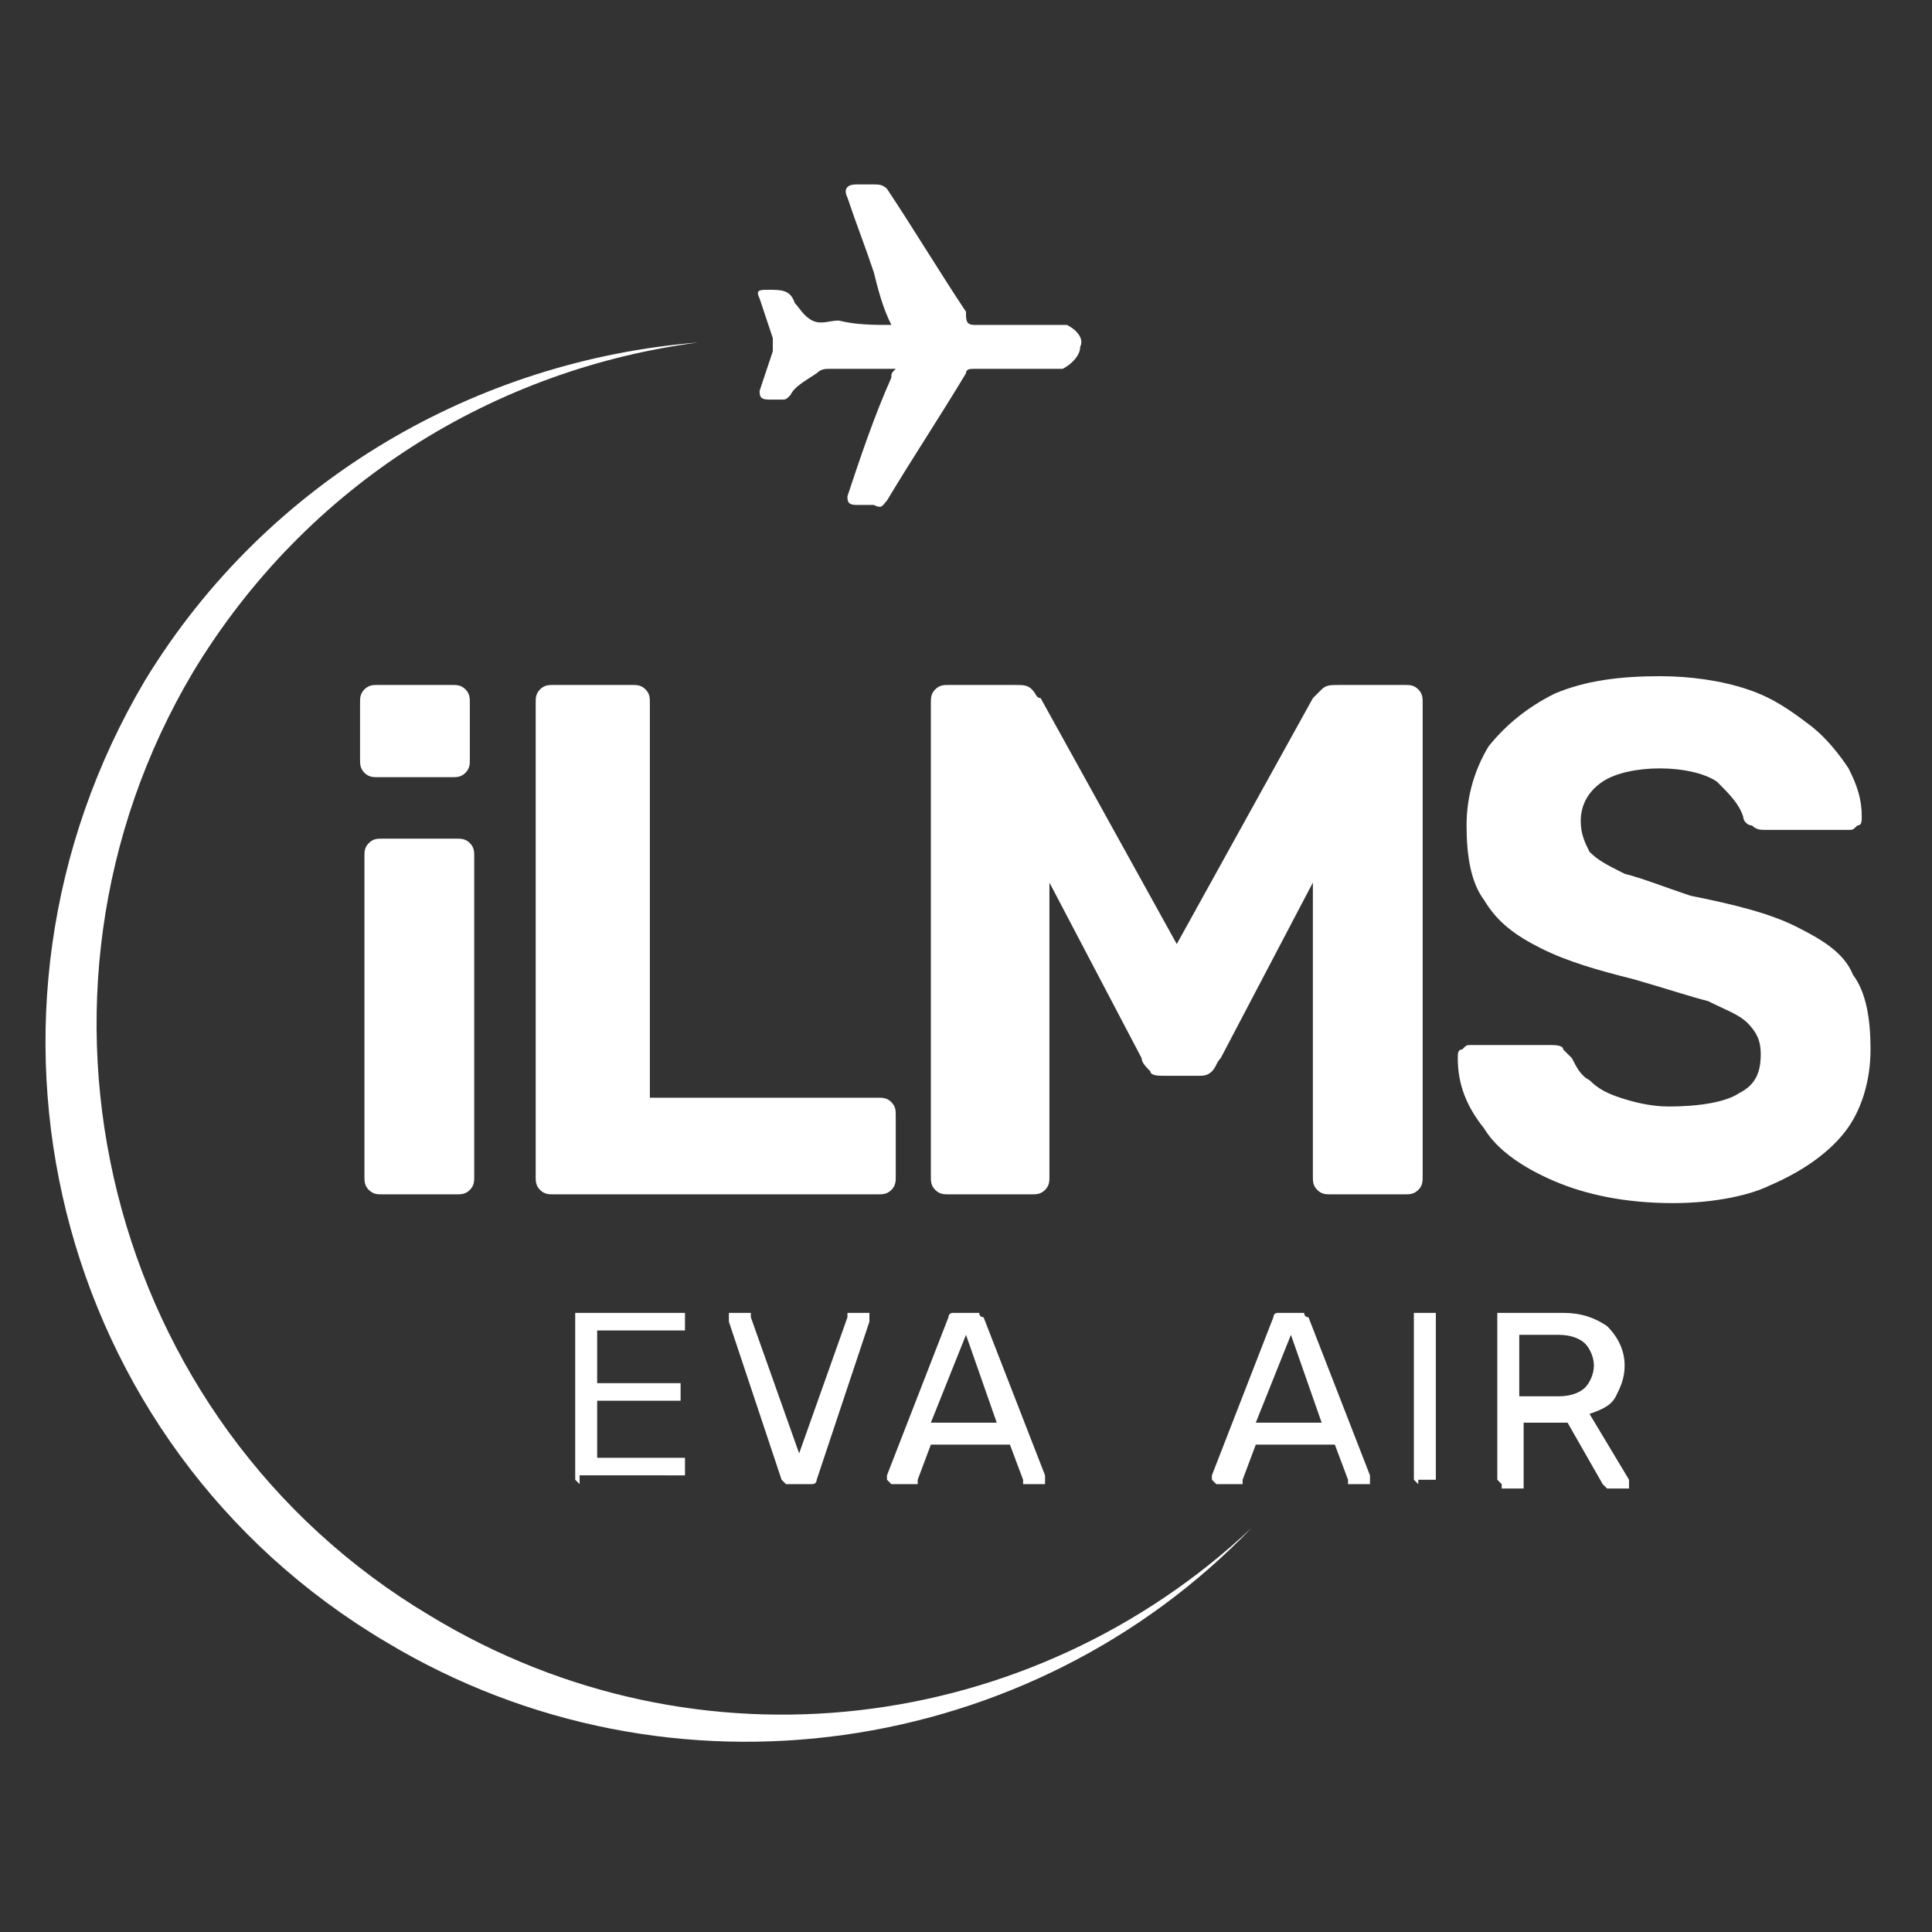
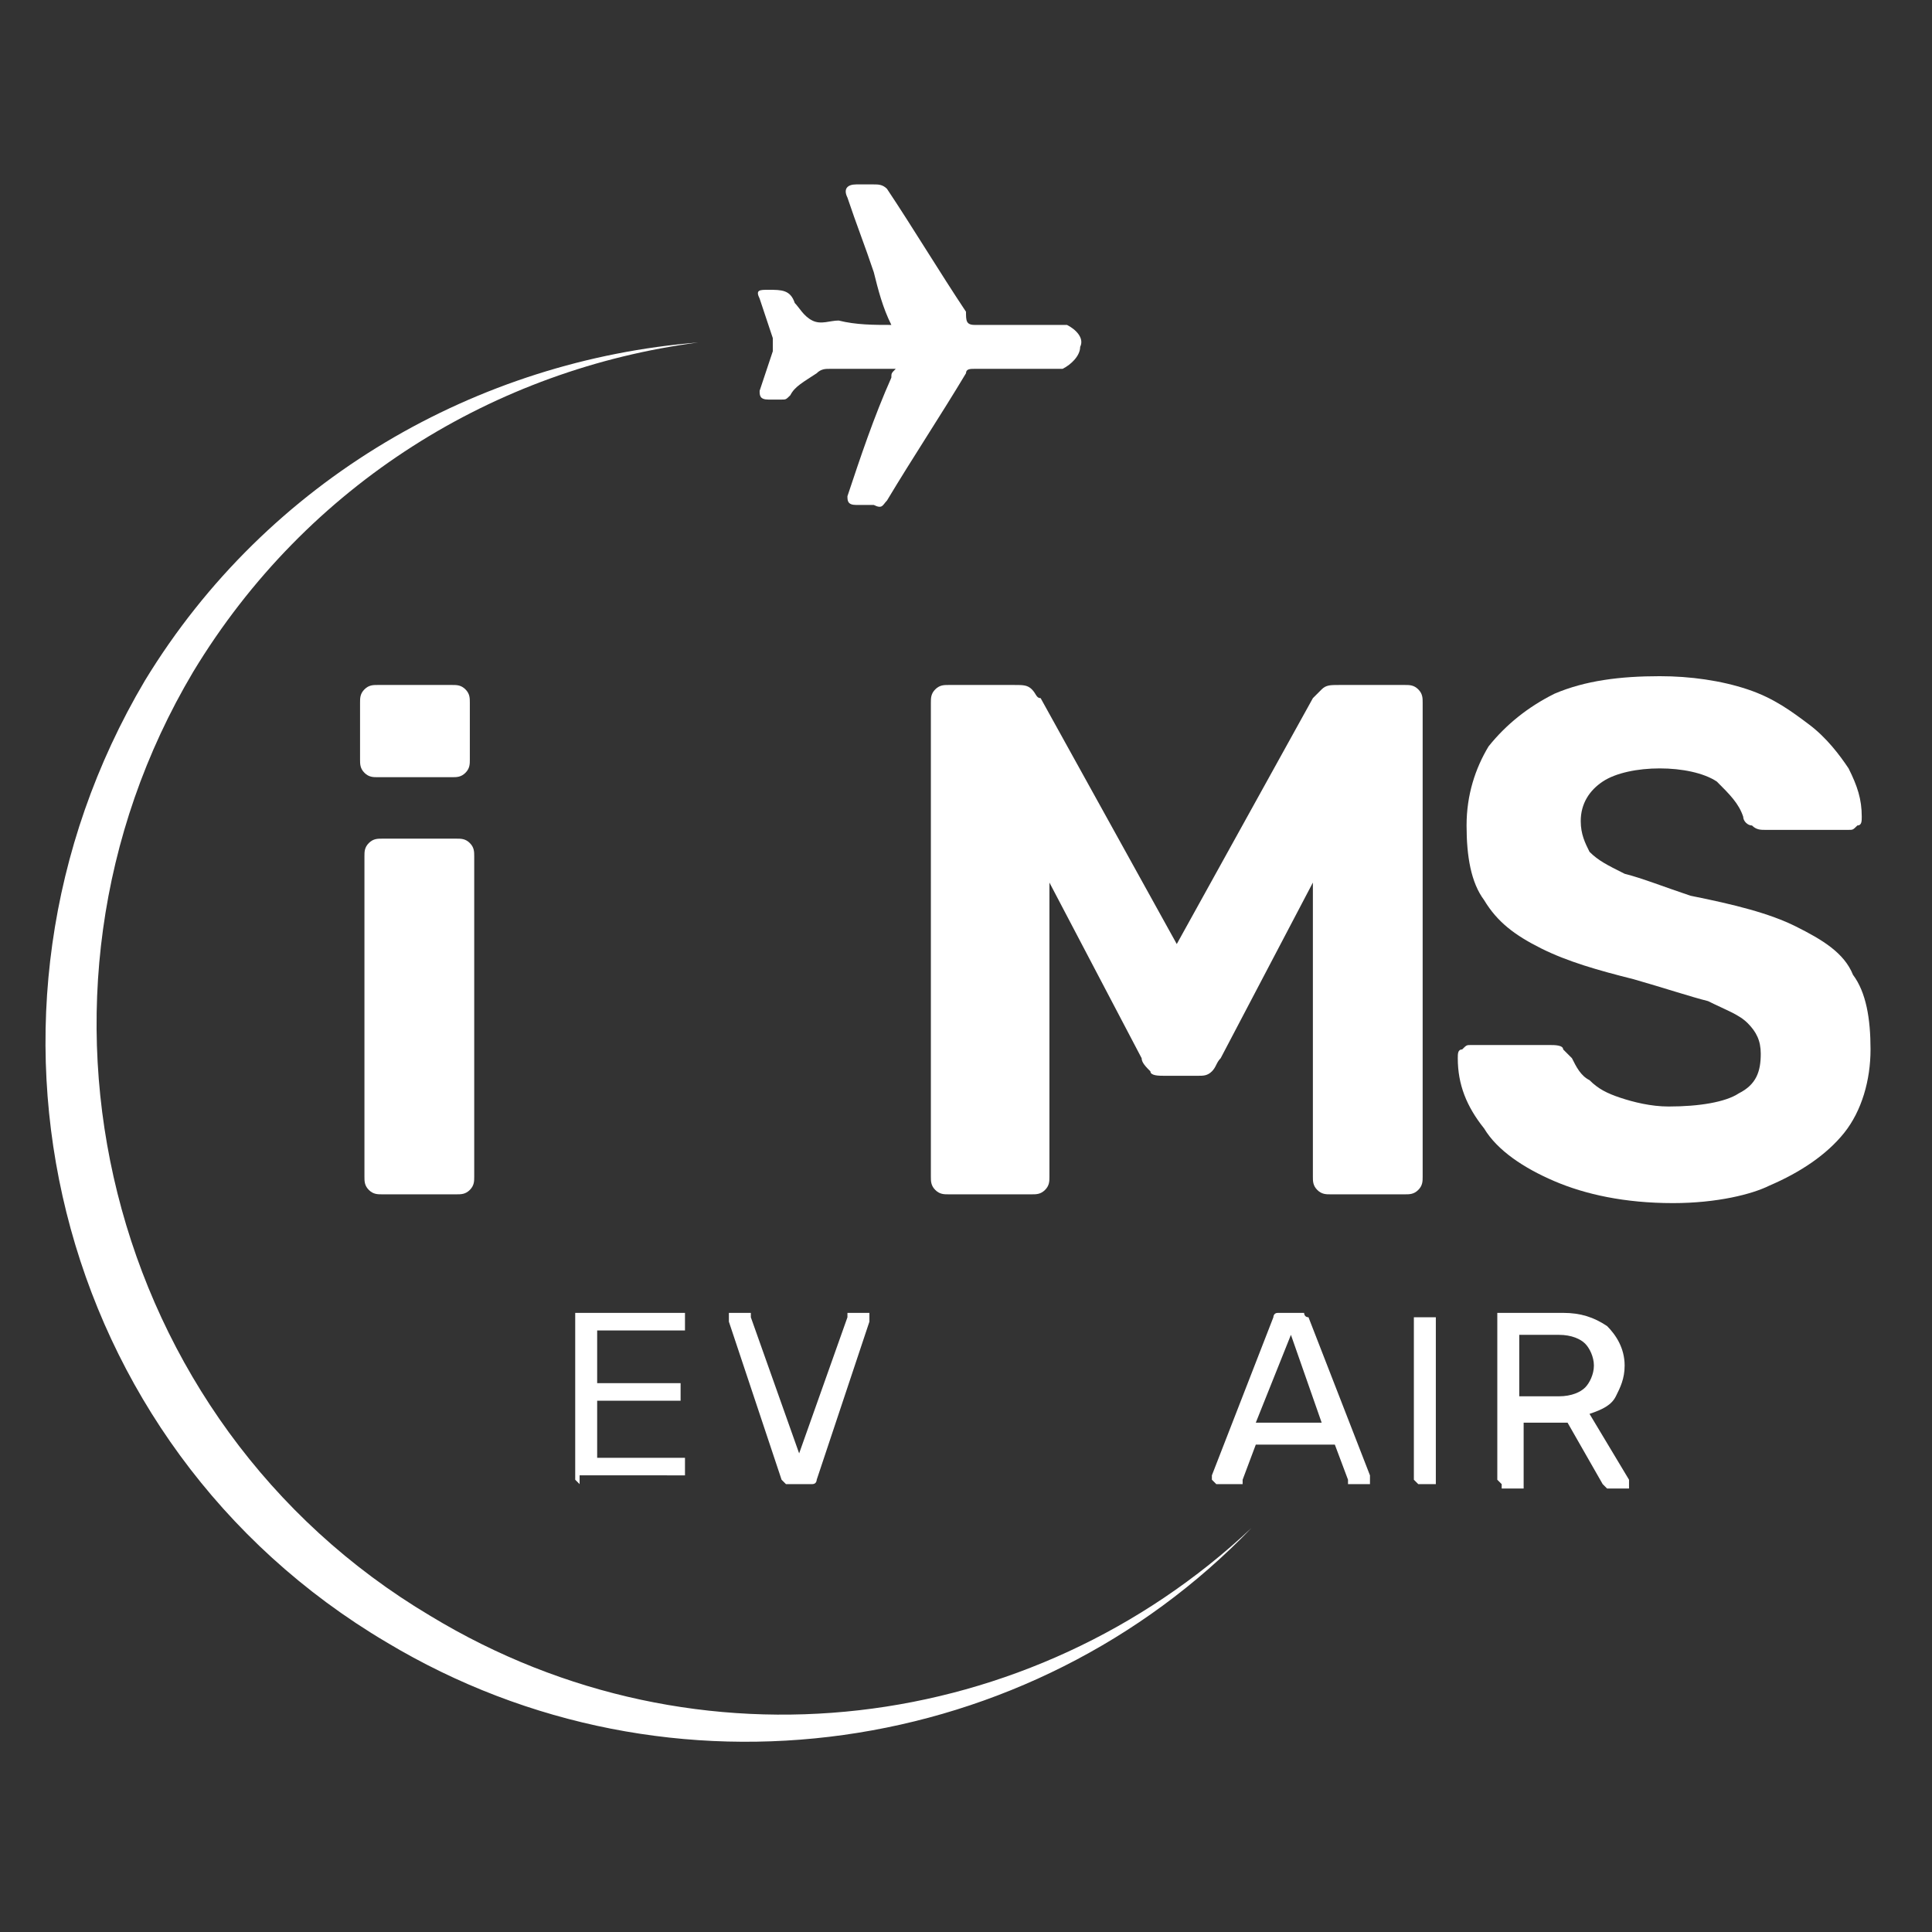
<svg xmlns="http://www.w3.org/2000/svg" version="1.1" id="圖層_1" x="0px" y="0px" viewBox="0 0 44 44" style="enable-background:new 0 0 44 44;" xml:space="preserve">
  <rect x="0" y="0" width="44" height="44" fill="#333333" stroke="none" />
  <style type="text/css">
	.st0{fill:#FFFFFF;}
</style>
  <g>
    <g>
      <path class="st0" d="M8.6,17.7c-0.1,0-0.2,0-0.3-0.1c-0.1-0.1-0.1-0.2-0.1-0.3V16c0-0.1,0-0.2,0.1-0.3c0.1-0.1,0.2-0.1,0.3-0.1    h1.7c0.1,0,0.2,0,0.3,0.1c0.1,0.1,0.1,0.2,0.1,0.3v1.3c0,0.1,0,0.2-0.1,0.3c-0.1,0.1-0.2,0.1-0.3,0.1H8.6z M8.7,27.2    c-0.1,0-0.2,0-0.3-0.1c-0.1-0.1-0.1-0.2-0.1-0.3v-7.3c0-0.1,0-0.2,0.1-0.3c0.1-0.1,0.2-0.1,0.3-0.1h1.7c0.1,0,0.2,0,0.3,0.1    c0.1,0.1,0.1,0.2,0.1,0.3v7.3c0,0.1,0,0.2-0.1,0.3c-0.1,0.1-0.2,0.1-0.3,0.1H8.7z" />
-       <path class="st0" d="M12.6,27.2c-0.1,0-0.2,0-0.3-0.1c-0.1-0.1-0.1-0.2-0.1-0.3V16c0-0.1,0-0.2,0.1-0.3c0.1-0.1,0.2-0.1,0.3-0.1    h1.8c0.1,0,0.2,0,0.3,0.1c0.1,0.1,0.1,0.2,0.1,0.3v9H20c0.1,0,0.2,0,0.3,0.1c0.1,0.1,0.1,0.2,0.1,0.3v1.4c0,0.1,0,0.2-0.1,0.3    c-0.1,0.1-0.2,0.1-0.3,0.1H12.6z" />
      <path class="st0" d="M21.6,27.2c-0.1,0-0.2,0-0.3-0.1c-0.1-0.1-0.1-0.2-0.1-0.3V16c0-0.1,0-0.2,0.1-0.3c0.1-0.1,0.2-0.1,0.3-0.1    h1.5c0.2,0,0.3,0,0.4,0.1c0.1,0.1,0.1,0.2,0.2,0.2l3.1,5.6l3.1-5.6c0,0,0.1-0.1,0.2-0.2c0.1-0.1,0.2-0.1,0.4-0.1h1.5    c0.1,0,0.2,0,0.3,0.1c0.1,0.1,0.1,0.2,0.1,0.3v10.8c0,0.1,0,0.2-0.1,0.3c-0.1,0.1-0.2,0.1-0.3,0.1h-1.7c-0.1,0-0.2,0-0.3-0.1    c-0.1-0.1-0.1-0.2-0.1-0.3v-6.7l-2.1,4c-0.1,0.1-0.1,0.2-0.2,0.3c-0.1,0.1-0.2,0.1-0.3,0.1h-0.8c-0.1,0-0.3,0-0.3-0.1    c-0.1-0.1-0.2-0.2-0.2-0.3l-2.1-4v6.7c0,0.1,0,0.2-0.1,0.3c-0.1,0.1-0.2,0.1-0.3,0.1H21.6z" />
      <path class="st0" d="M38.1,27.4c-1.1,0-2-0.2-2.7-0.5c-0.7-0.3-1.3-0.7-1.6-1.2c-0.4-0.5-0.6-1-0.6-1.6c0-0.1,0-0.2,0.1-0.2    c0.1-0.1,0.1-0.1,0.2-0.1h1.8c0.1,0,0.3,0,0.3,0.1c0.1,0.1,0.1,0.1,0.2,0.2c0.1,0.2,0.2,0.4,0.4,0.5c0.2,0.2,0.4,0.3,0.7,0.4    c0.3,0.1,0.7,0.2,1.1,0.2c0.7,0,1.3-0.1,1.6-0.3c0.4-0.2,0.5-0.5,0.5-0.9c0-0.3-0.1-0.5-0.3-0.7c-0.2-0.2-0.5-0.3-0.9-0.5    c-0.4-0.1-1-0.3-1.7-0.5c-0.8-0.2-1.5-0.4-2.1-0.7s-1-0.6-1.3-1.1c-0.3-0.4-0.4-1-0.4-1.7c0-0.7,0.2-1.3,0.5-1.8    c0.4-0.5,0.9-0.9,1.5-1.2c0.7-0.3,1.5-0.4,2.4-0.4c0.7,0,1.4,0.1,2,0.3c0.6,0.2,1,0.5,1.4,0.8c0.4,0.3,0.7,0.7,0.9,1    c0.2,0.4,0.3,0.7,0.3,1.1c0,0.1,0,0.2-0.1,0.2c-0.1,0.1-0.1,0.1-0.2,0.1h-1.9c-0.1,0-0.2,0-0.3-0.1c-0.1,0-0.2-0.1-0.2-0.2    c-0.1-0.3-0.3-0.5-0.6-0.8c-0.3-0.2-0.8-0.3-1.3-0.3c-0.5,0-1,0.1-1.3,0.3c-0.3,0.2-0.5,0.5-0.5,0.9c0,0.3,0.1,0.5,0.2,0.7    c0.2,0.2,0.4,0.3,0.8,0.5c0.4,0.1,0.9,0.3,1.5,0.5c1,0.2,1.8,0.4,2.4,0.7c0.6,0.3,1.1,0.6,1.3,1.1c0.3,0.4,0.4,1,0.4,1.7    c0,0.7-0.2,1.4-0.6,1.9c-0.4,0.5-1,0.9-1.7,1.2C39.9,27.2,39.1,27.4,38.1,27.4z" />
    </g>
    <path class="st0" d="M9.8,36.8C2.4,32.4,0,22.7,4.4,15.3C7,11,11.3,8.4,15.9,7.8c-5,0.4-9.8,3.1-12.6,7.7   c-4.5,7.6-2.1,17.4,5.5,21.9c6.5,3.9,14.7,2.6,19.7-2.6C23.5,39.5,15.9,40.5,9.8,36.8z" />
    <g>
      <path class="st0" d="M13.2,33.8C13.2,33.8,13.1,33.8,13.2,33.8c-0.1-0.1-0.1-0.1-0.1-0.1V30c0,0,0-0.1,0-0.1c0,0,0.1,0,0.1,0h2.3    c0,0,0.1,0,0.1,0c0,0,0,0.1,0,0.1v0.2c0,0,0,0.1,0,0.1c0,0-0.1,0-0.1,0h-1.9v1.2h1.8c0,0,0.1,0,0.1,0c0,0,0,0.1,0,0.1v0.2    c0,0,0,0.1,0,0.1c0,0-0.1,0-0.1,0h-1.8v1.3h1.9c0,0,0.1,0,0.1,0c0,0,0,0.1,0,0.1v0.2c0,0,0,0.1,0,0.1s-0.1,0-0.1,0H13.2z" />
      <path class="st0" d="M18,33.8c-0.1,0-0.1,0-0.1,0c0,0-0.1-0.1-0.1-0.1l-1.2-3.6c0,0,0,0,0-0.1c0,0,0-0.1,0-0.1c0,0,0,0,0.1,0h0.3    c0,0,0.1,0,0.1,0c0,0,0,0,0,0.1l1.1,3.1l1.1-3.1c0,0,0,0,0-0.1c0,0,0.1,0,0.1,0h0.3c0,0,0.1,0,0.1,0c0,0,0,0,0,0.1c0,0,0,0,0,0.1    l-1.2,3.6c0,0,0,0.1-0.1,0.1c0,0-0.1,0-0.1,0H18z" />
-       <path class="st0" d="M20.3,33.8C20.3,33.8,20.3,33.8,20.3,33.8c-0.1-0.1-0.1-0.1-0.1-0.1c0,0,0,0,0-0.1l1.4-3.6c0,0,0-0.1,0.1-0.1    c0,0,0.1,0,0.1,0h0.4c0.1,0,0.1,0,0.1,0c0,0,0,0.1,0.1,0.1l1.4,3.6c0,0,0,0,0,0.1c0,0,0,0.1,0,0.1c0,0,0,0-0.1,0h-0.3    c0,0-0.1,0-0.1,0c0,0,0,0,0-0.1l-0.3-0.8h-1.8l-0.3,0.8c0,0,0,0,0,0.1c0,0-0.1,0-0.1,0H20.3z M21.2,32.4h1.5l-0.7-2L21.2,32.4z" />
      <path class="st0" d="M27.7,33.8C27.7,33.8,27.7,33.8,27.7,33.8c-0.1-0.1-0.1-0.1-0.1-0.1c0,0,0,0,0-0.1L29,30c0,0,0-0.1,0.1-0.1    c0,0,0.1,0,0.1,0h0.4c0.1,0,0.1,0,0.1,0c0,0,0,0.1,0.1,0.1l1.4,3.6c0,0,0,0,0,0.1c0,0,0,0.1,0,0.1c0,0,0,0-0.1,0h-0.3    c0,0-0.1,0-0.1,0c0,0,0,0,0-0.1l-0.3-0.8h-1.8l-0.3,0.8c0,0,0,0,0,0.1c0,0-0.1,0-0.1,0H27.7z M28.6,32.4h1.5l-0.7-2L28.6,32.4z" />
-       <path class="st0" d="M32.3,33.8C32.2,33.8,32.2,33.8,32.3,33.8c-0.1-0.1-0.1-0.1-0.1-0.1V30c0,0,0-0.1,0-0.1c0,0,0.1,0,0.1,0h0.3    c0,0,0.1,0,0.1,0c0,0,0,0.1,0,0.1v3.6c0,0,0,0.1,0,0.1s-0.1,0-0.1,0H32.3z" />
+       <path class="st0" d="M32.3,33.8C32.2,33.8,32.2,33.8,32.3,33.8c-0.1-0.1-0.1-0.1-0.1-0.1V30c0,0,0.1,0,0.1,0h0.3    c0,0,0.1,0,0.1,0c0,0,0,0.1,0,0.1v3.6c0,0,0,0.1,0,0.1s-0.1,0-0.1,0H32.3z" />
      <path class="st0" d="M34.2,33.8C34.1,33.8,34.1,33.8,34.2,33.8c-0.1-0.1-0.1-0.1-0.1-0.1V30c0,0,0-0.1,0-0.1c0,0,0.1,0,0.1,0h1.4    c0.4,0,0.7,0.1,1,0.3c0.2,0.2,0.4,0.5,0.4,0.9c0,0.3-0.1,0.5-0.2,0.7c-0.1,0.2-0.3,0.3-0.6,0.4l0.9,1.5c0,0,0,0,0,0.1    c0,0,0,0.1,0,0.1c0,0-0.1,0-0.1,0h-0.3c-0.1,0-0.1,0-0.1,0c0,0-0.1-0.1-0.1-0.1l-0.8-1.4h-1v1.4c0,0,0,0.1,0,0.1c0,0-0.1,0-0.1,0    H34.2z M34.6,31.8h0.9c0.3,0,0.5-0.1,0.6-0.2c0.1-0.1,0.2-0.3,0.2-0.5c0-0.2-0.1-0.4-0.2-0.5c-0.1-0.1-0.3-0.2-0.6-0.2h-0.9V31.8z    " />
    </g>
    <path class="st0" d="M20.3,7.4c-0.2-0.4-0.3-0.8-0.4-1.2c-0.2-0.6-0.4-1.1-0.6-1.7c-0.1-0.2,0-0.3,0.2-0.3c0.1,0,0.3,0,0.4,0   c0.1,0,0.2,0,0.3,0.1c0.6,0.9,1.2,1.9,1.8,2.8C22,7.3,22,7.4,22.2,7.4c0.6,0,1.2,0,1.8,0c0.1,0,0.2,0,0.3,0   c0.2,0.1,0.4,0.3,0.3,0.5c0,0.2-0.2,0.4-0.4,0.5c-0.1,0-0.1,0-0.2,0c-0.6,0-1.2,0-1.8,0c-0.1,0-0.2,0-0.2,0.1   c-0.6,1-1.2,1.9-1.8,2.9c-0.1,0.1-0.1,0.2-0.3,0.1c-0.1,0-0.3,0-0.4,0c-0.2,0-0.2-0.1-0.2-0.2c0.3-0.9,0.6-1.8,1-2.7   c0-0.1,0-0.1,0.1-0.2c-0.3,0-0.5,0-0.7,0c-0.3,0-0.6,0-0.8,0c-0.1,0-0.2,0-0.3,0.1C18.3,8.7,18.1,8.8,18,9   c-0.1,0.1-0.1,0.1-0.2,0.1c-0.1,0-0.2,0-0.3,0c-0.2,0-0.2-0.1-0.2-0.2c0.1-0.3,0.2-0.6,0.3-0.9c0-0.1,0-0.2,0-0.3   c-0.1-0.3-0.2-0.6-0.3-0.9c-0.1-0.2,0-0.2,0.2-0.2c0.3,0,0.5,0,0.6,0.3c0,0,0,0,0,0c0.1,0.1,0.2,0.3,0.4,0.4c0.2,0.1,0.4,0,0.6,0   C19.5,7.4,19.9,7.4,20.3,7.4z" />
  </g>
</svg>